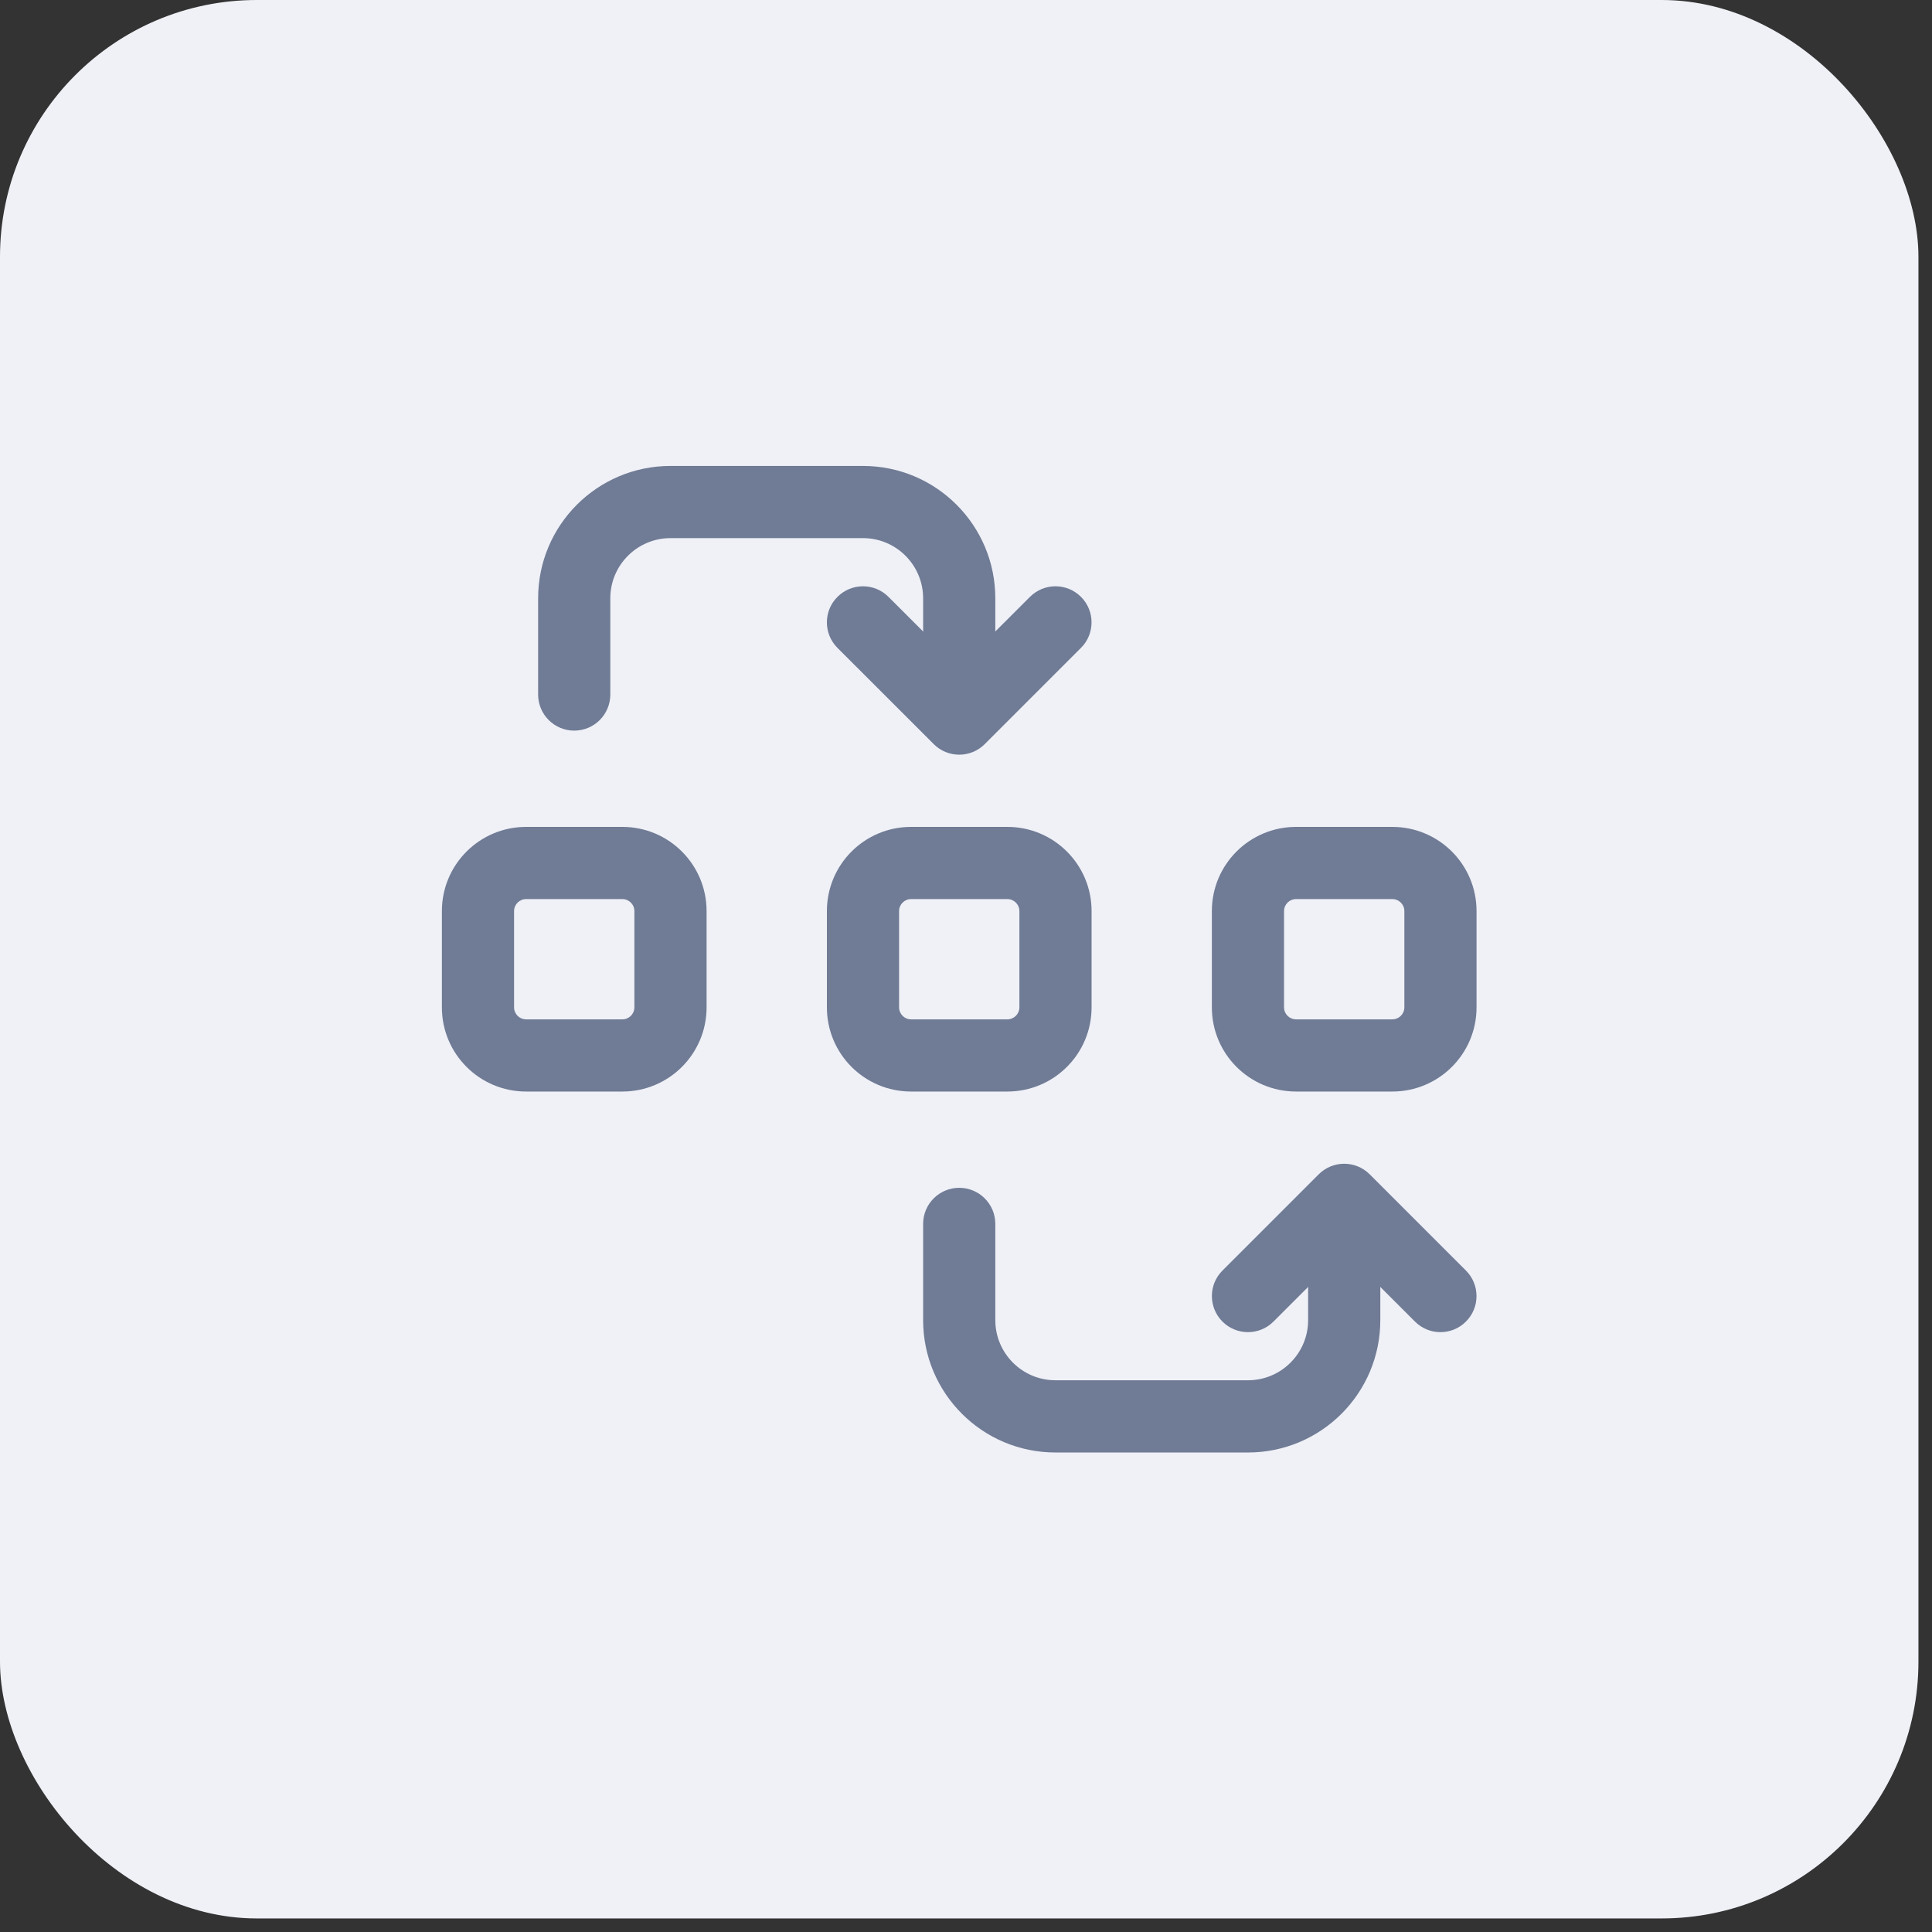
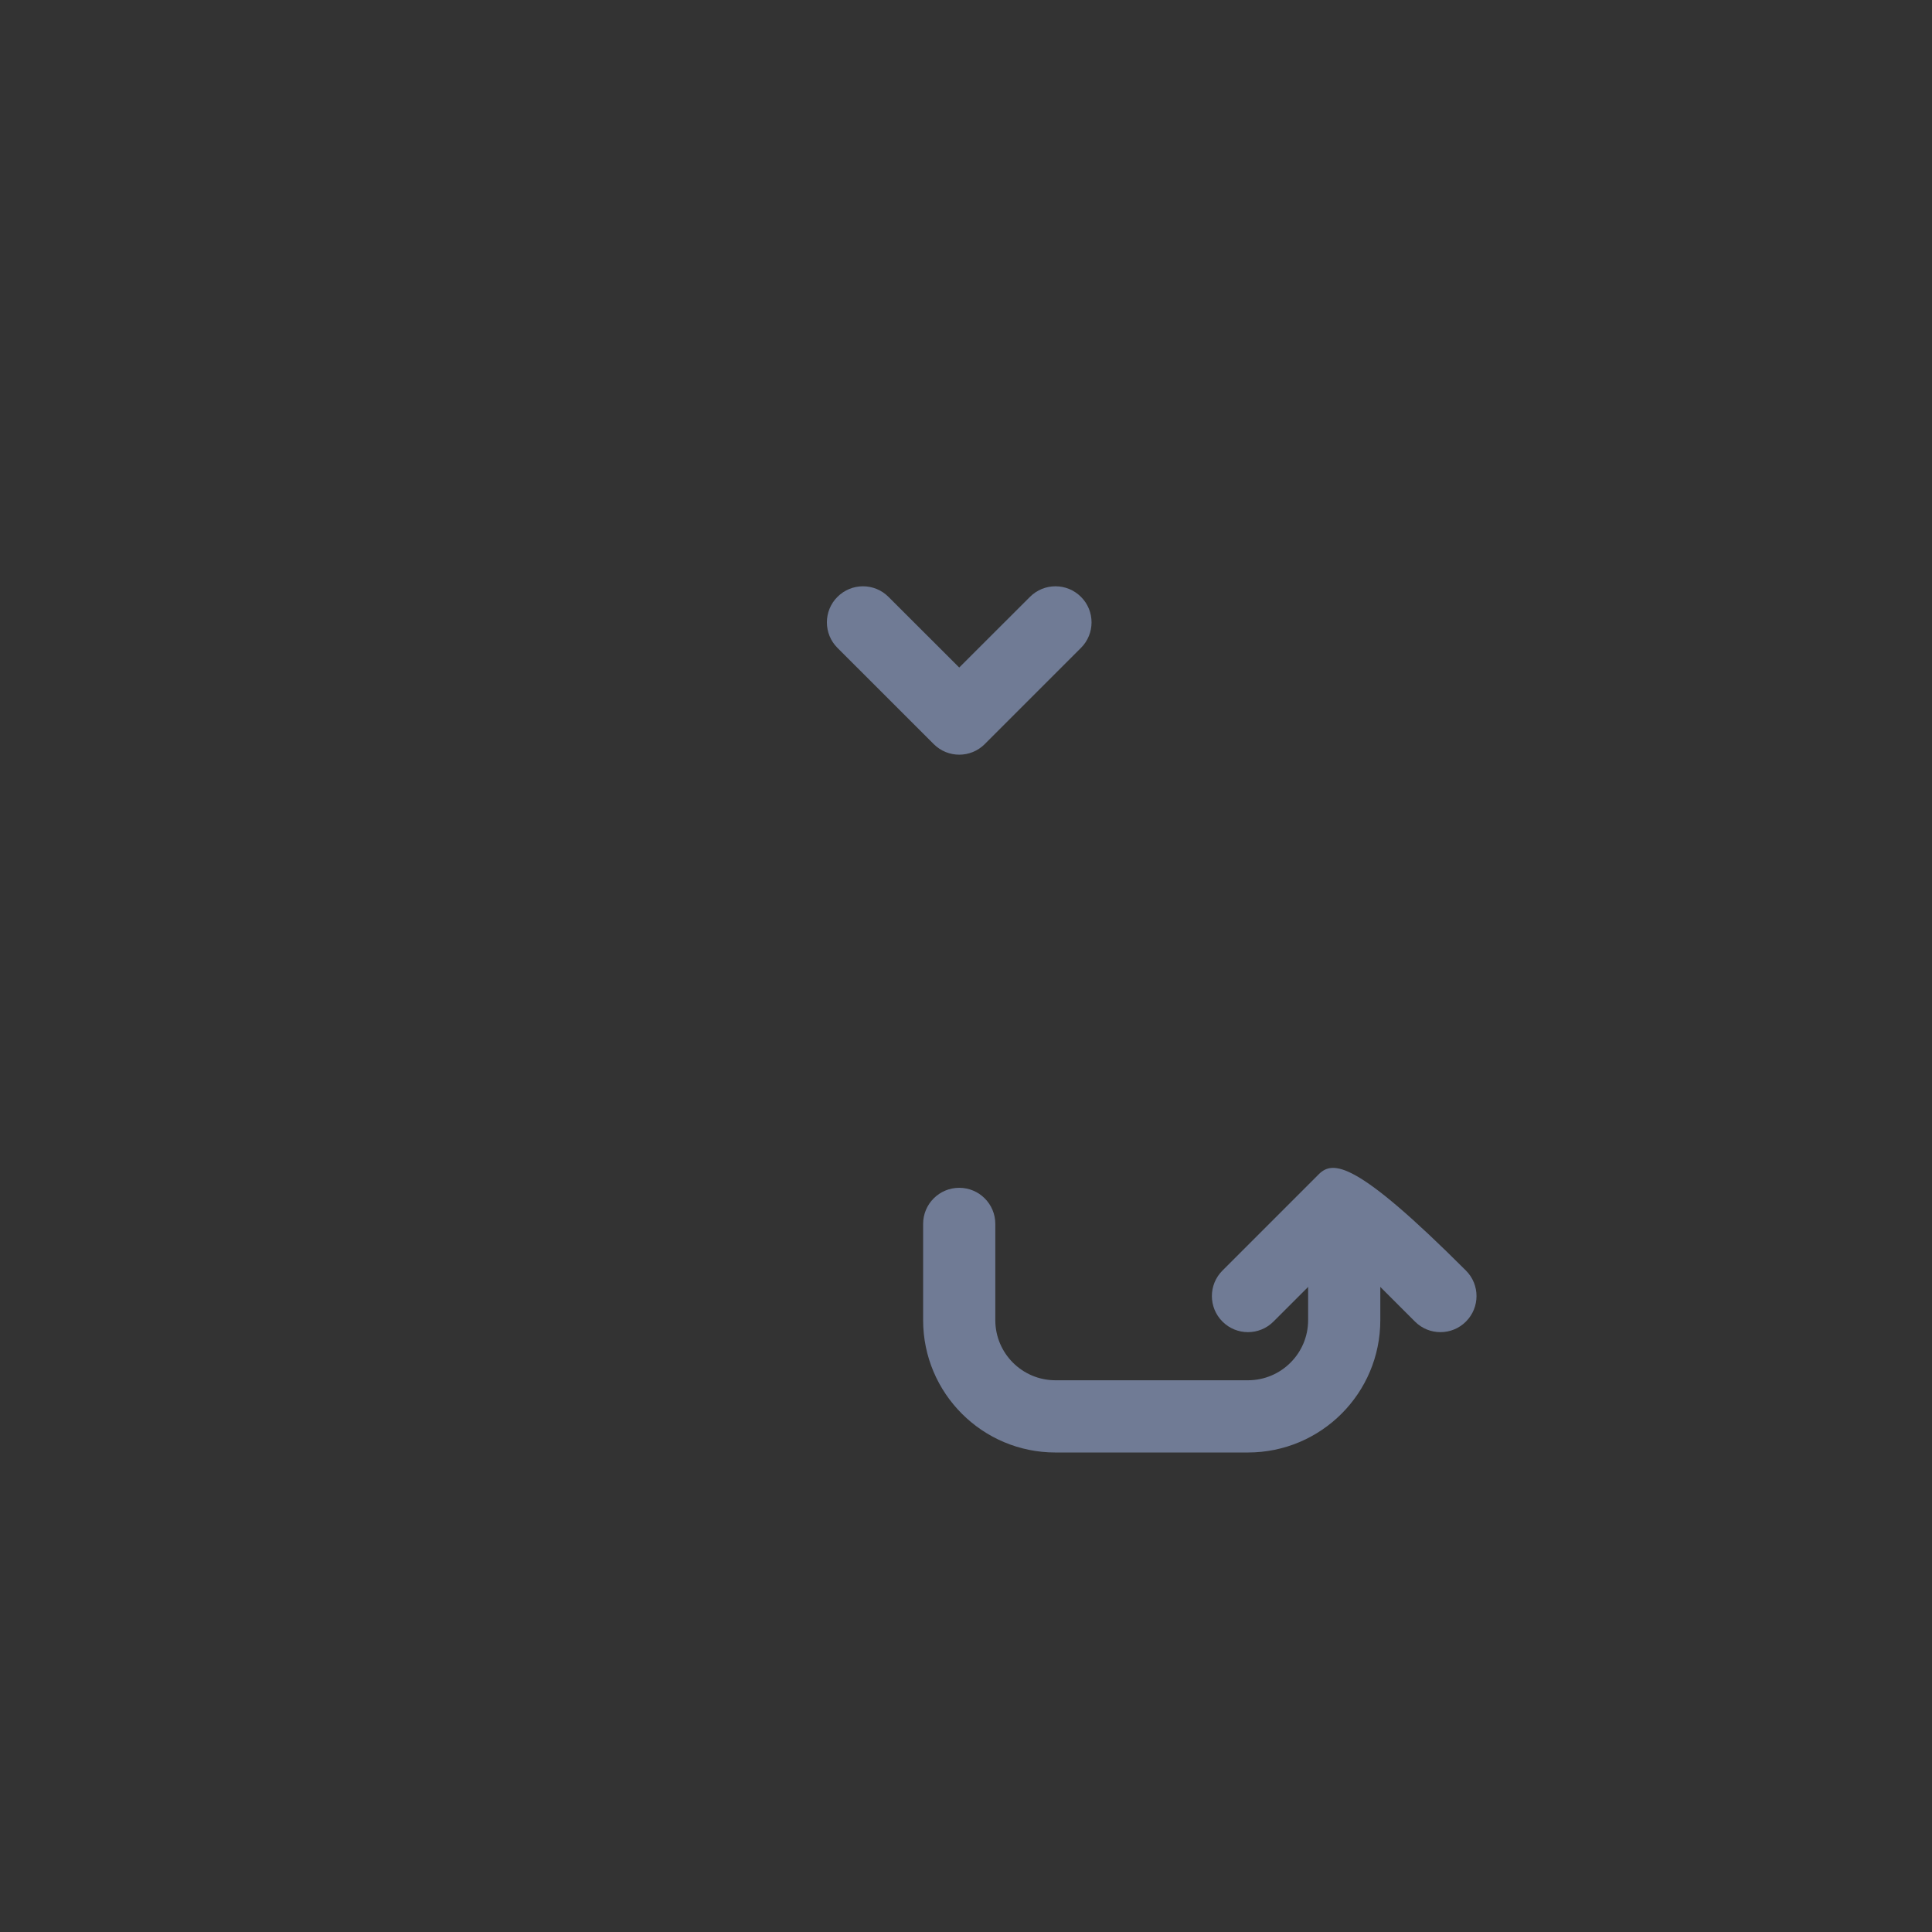
<svg xmlns="http://www.w3.org/2000/svg" width="47" height="47" viewBox="0 0 47 47" fill="none">
  <rect x="0" y="0" width="47" height="47" fill="#333333" stroke="none" />
-   <rect width="46.67" height="46.67" rx="6.247" fill="#EFF1F7" />
-   <path fill-rule="evenodd" clip-rule="evenodd" d="M17.189 24.506V22.164C17.189 21.032 16.272 20.116 15.14 20.116H12.799C11.667 20.116 10.75 21.032 10.75 22.164V24.506C10.75 25.638 11.667 26.554 12.799 26.554H15.14C16.272 26.554 17.189 25.638 17.189 24.506ZM15.433 22.164V24.506C15.433 24.667 15.302 24.798 15.14 24.798H12.799C12.637 24.798 12.506 24.667 12.506 24.506V22.164C12.506 22.003 12.637 21.872 12.799 21.872H15.14C15.302 21.872 15.433 22.003 15.433 22.164Z" fill="#707B95" />
-   <path fill-rule="evenodd" clip-rule="evenodd" d="M26.555 24.506V22.164C26.555 21.032 25.638 20.116 24.506 20.116H22.164C21.032 20.116 20.116 21.032 20.116 22.164V24.506C20.116 25.638 21.032 26.554 22.164 26.554H24.506C25.638 26.554 26.555 25.638 26.555 24.506ZM24.799 22.164V24.506C24.799 24.667 24.667 24.798 24.506 24.798H22.164C22.003 24.798 21.872 24.667 21.872 24.506V22.164C21.872 22.003 22.003 21.872 22.164 21.872H24.506C24.667 21.872 24.799 22.003 24.799 22.164Z" fill="#707B95" />
-   <path fill-rule="evenodd" clip-rule="evenodd" d="M35.92 24.506V22.164C35.92 21.032 35.003 20.116 33.871 20.116H31.53C30.398 20.116 29.481 21.032 29.481 22.164V24.506C29.481 25.638 30.398 26.554 31.53 26.554H33.871C35.003 26.554 35.92 25.638 35.92 24.506ZM34.164 22.164V24.506C34.164 24.667 34.033 24.798 33.871 24.798H31.53C31.368 24.798 31.237 24.667 31.237 24.506V22.164C31.237 22.003 31.368 21.872 31.53 21.872H33.871C34.033 21.872 34.164 22.003 34.164 22.164Z" fill="#707B95" />
-   <path fill-rule="evenodd" clip-rule="evenodd" d="M14.847 16.896V14.555C14.847 13.747 15.503 13.091 16.311 13.091H20.994C21.801 13.091 22.457 13.747 22.457 14.555C22.457 15.725 22.457 16.896 22.457 16.896C22.457 17.381 22.85 17.774 23.335 17.774C23.82 17.774 24.213 17.381 24.213 16.896C24.213 16.896 24.213 15.725 24.213 14.555C24.213 12.777 22.772 11.335 20.994 11.335C19.563 11.335 17.741 11.335 16.311 11.335C14.532 11.335 13.091 12.777 13.091 14.555V16.896C13.091 17.381 13.485 17.774 13.969 17.774C14.454 17.774 14.847 17.381 14.847 16.896Z" fill="#707B95" />
  <path fill-rule="evenodd" clip-rule="evenodd" d="M22.457 29.774V32.115C22.457 33.893 23.898 35.335 25.676 35.335C27.107 35.335 28.929 35.335 30.359 35.335C32.138 35.335 33.579 33.893 33.579 32.115C33.579 30.945 33.579 29.774 33.579 29.774C33.579 29.289 33.185 28.896 32.701 28.896C32.216 28.896 31.823 29.289 31.823 29.774C31.823 29.774 31.823 30.945 31.823 32.115C31.823 32.923 31.167 33.578 30.359 33.578H25.676C24.869 33.578 24.213 32.923 24.213 32.115V29.774C24.213 29.289 23.82 28.896 23.335 28.896C22.85 28.896 22.457 29.289 22.457 29.774Z" fill="#707B95" />
  <path fill-rule="evenodd" clip-rule="evenodd" d="M20.373 15.761L22.715 18.102C23.058 18.445 23.613 18.445 23.956 18.102L26.297 15.761C26.64 15.419 26.64 14.861 26.297 14.52C25.955 14.177 25.398 14.177 25.056 14.52L23.335 16.239L21.614 14.52C21.273 14.177 20.715 14.177 20.373 14.52C20.03 14.861 20.03 15.419 20.373 15.761Z" fill="#707B95" />
-   <path fill-rule="evenodd" clip-rule="evenodd" d="M30.98 32.15L32.701 30.43L34.422 32.15C34.763 32.493 35.321 32.493 35.662 32.15C36.005 31.808 36.005 31.251 35.662 30.909L33.321 28.568C32.978 28.225 32.423 28.225 32.08 28.568L29.739 30.909C29.396 31.251 29.396 31.808 29.739 32.15C30.081 32.493 30.638 32.493 30.98 32.15Z" fill="#707B95" />
+   <path fill-rule="evenodd" clip-rule="evenodd" d="M30.98 32.15L32.701 30.43L34.422 32.15C34.763 32.493 35.321 32.493 35.662 32.15C36.005 31.808 36.005 31.251 35.662 30.909C32.978 28.225 32.423 28.225 32.08 28.568L29.739 30.909C29.396 31.251 29.396 31.808 29.739 32.15C30.081 32.493 30.638 32.493 30.98 32.15Z" fill="#707B95" />
</svg>